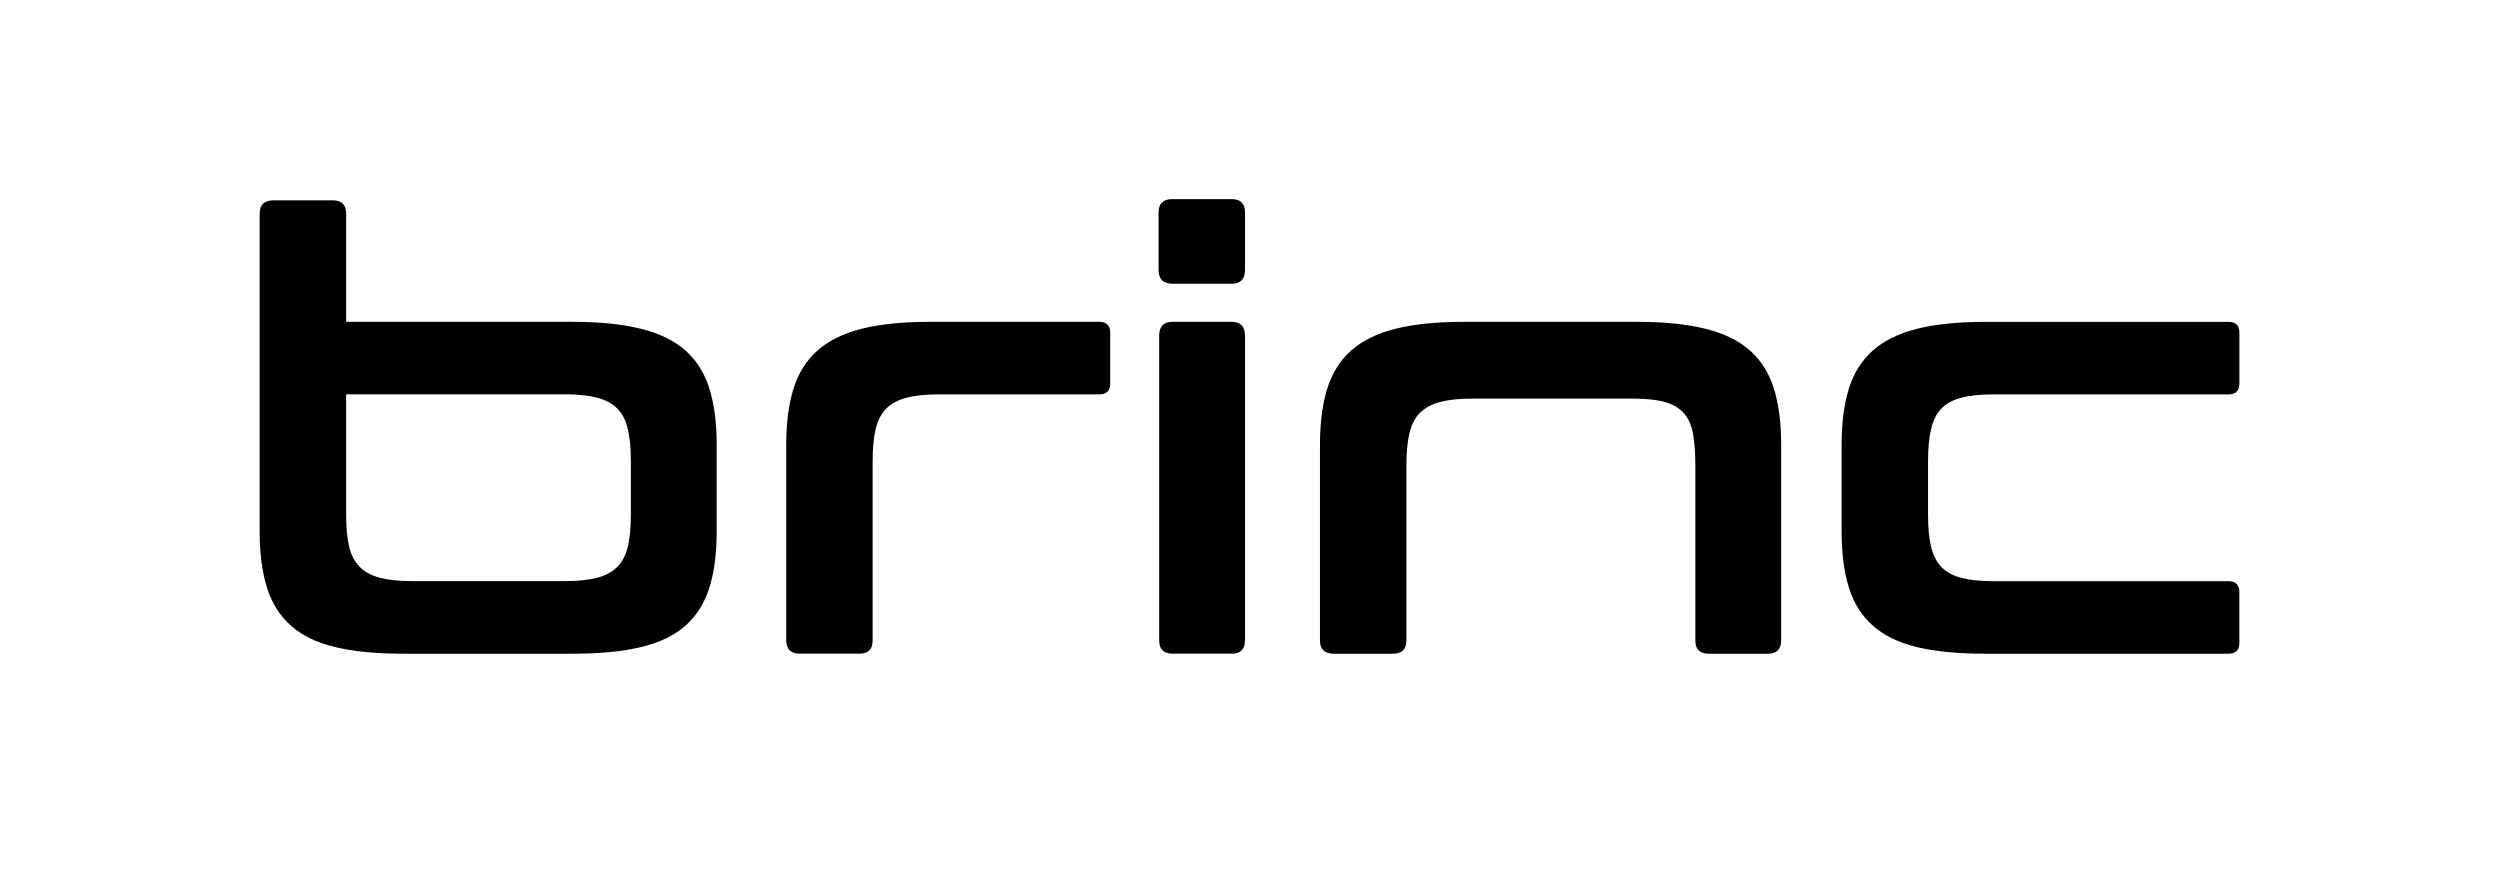
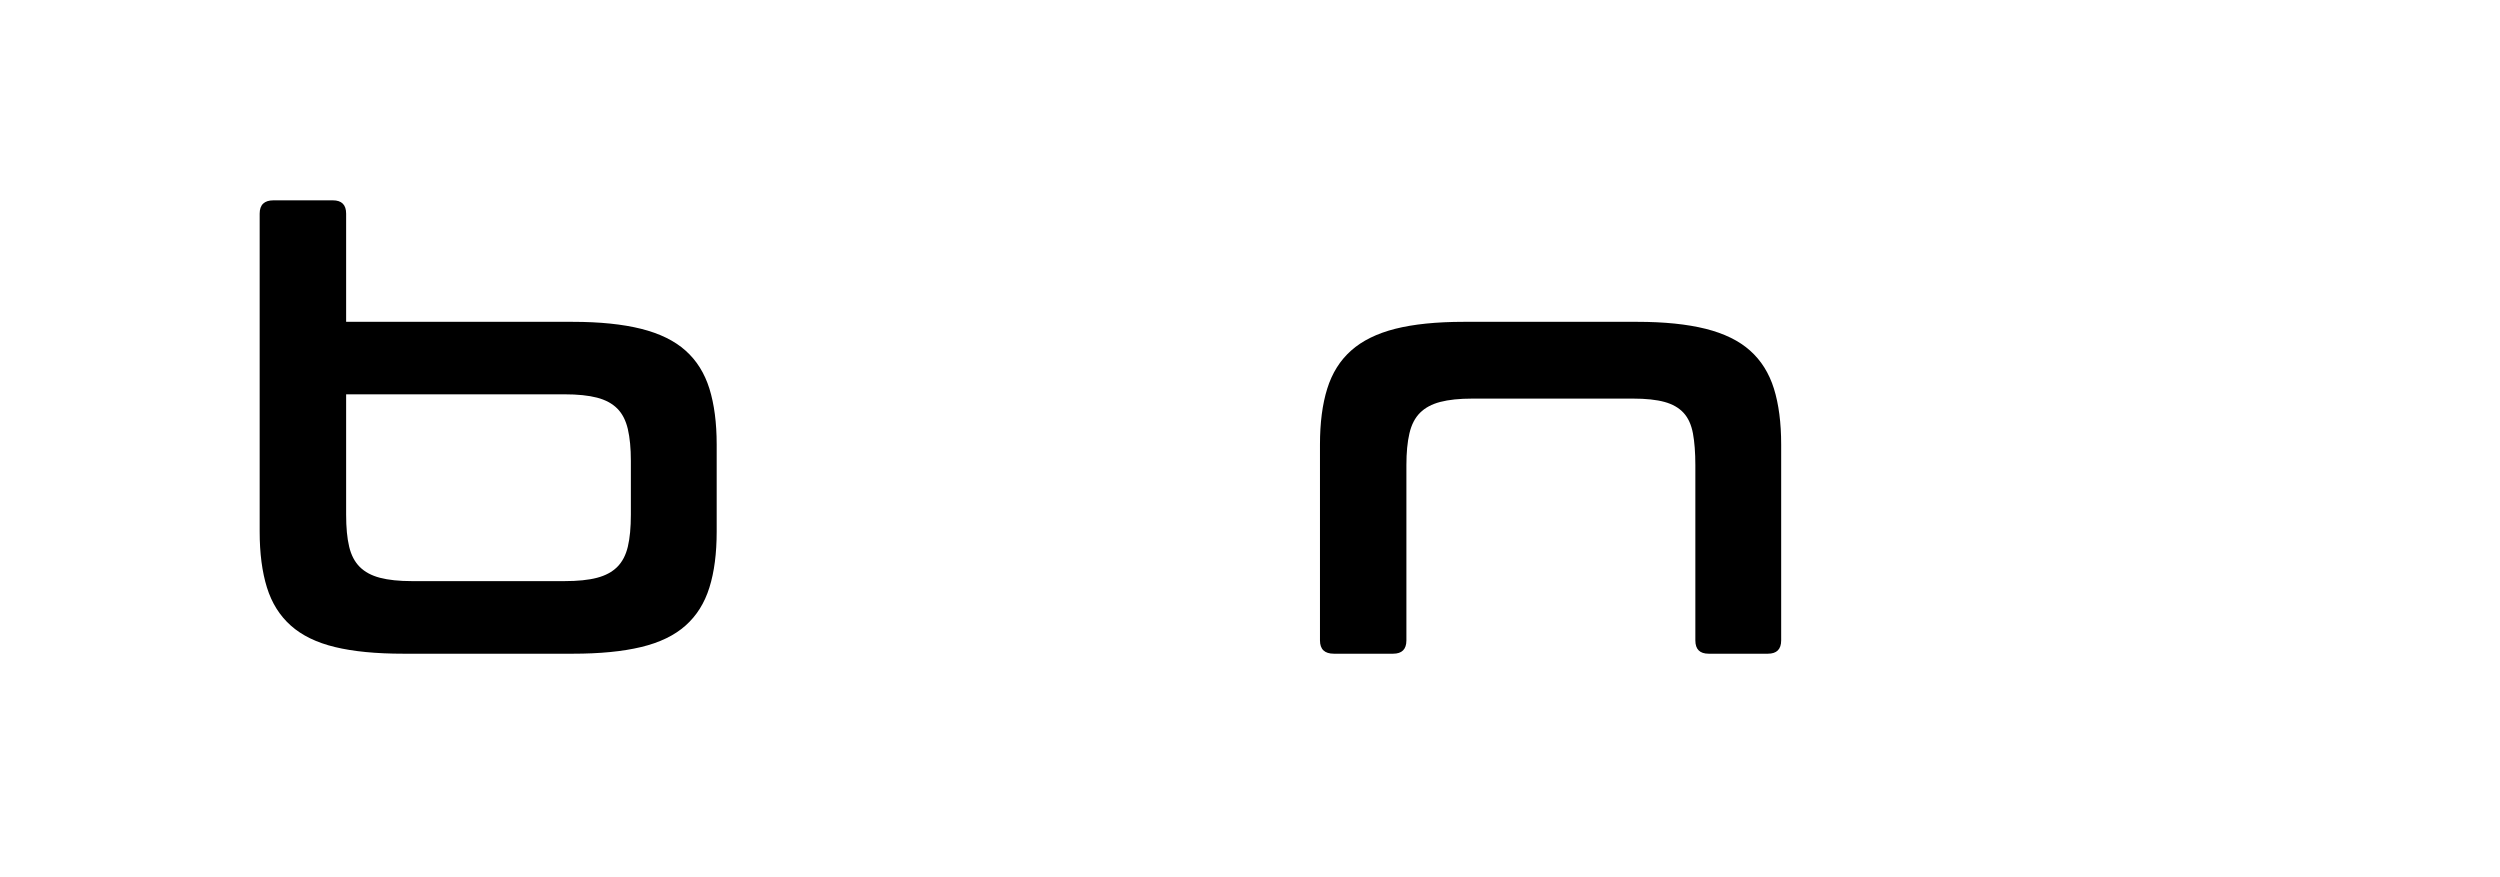
<svg xmlns="http://www.w3.org/2000/svg" id="a" width="10.21in" height="3.58in" viewBox="0 0 734.98 257.56">
  <path d="M97.85,58.82c2.61,0,3.91,1.31,3.91,3.91v31.81h66.64c7.94,0,14.63.69,20.08,2.05,5.45,1.37,9.8,3.49,13.06,6.4,3.26,2.9,5.6,6.64,7.02,11.19,1.42,4.56,2.14,10.04,2.14,16.44v25.59c0,6.4-.71,11.88-2.14,16.44-1.42,4.56-3.76,8.3-7.02,11.19-3.26,2.9-7.62,5.01-13.06,6.31-5.45,1.31-12.15,1.96-20.08,1.96h-49.76c-8.06,0-14.78-.65-20.17-1.96-5.39-1.3-9.71-3.41-12.97-6.31-3.26-2.9-5.6-6.63-7.02-11.19-1.42-4.56-2.14-10.04-2.14-16.44V62.73c0-2.61,1.36-3.91,4.08-3.91h17.41ZM101.76,115.86v35.36c0,3.79.29,6.93.89,9.42.59,2.49,1.63,4.47,3.11,5.95,1.48,1.48,3.46,2.55,5.95,3.2,2.49.65,5.62.98,9.42.98h44.79c3.91,0,7.11-.32,9.6-.98,2.49-.65,4.47-1.72,5.95-3.2,1.48-1.48,2.52-3.46,3.11-5.95.59-2.49.89-5.62.89-9.42v-15.82c0-3.67-.3-6.78-.89-9.33-.6-2.55-1.63-4.56-3.11-6.04-1.48-1.48-3.46-2.55-5.95-3.2-2.49-.65-5.69-.98-9.6-.98h-64.16Z" />
-   <path d="M323.19,94.54c2.14,0,3.2,1.07,3.2,3.2v14.93c0,2.14-1.07,3.2-3.2,3.2h-47.27c-3.79,0-6.93.33-9.42.98-2.49.65-4.47,1.72-5.95,3.2-1.48,1.48-2.52,3.49-3.11,6.04-.6,2.55-.89,5.66-.89,9.33v52.78c0,2.61-1.31,3.91-3.91,3.91h-17.41c-2.73,0-4.08-1.3-4.08-3.91v-57.58c0-6.4.71-11.88,2.14-16.44,1.42-4.56,3.76-8.29,7.02-11.19,3.26-2.9,7.58-5.03,12.97-6.4,5.39-1.36,12.11-2.05,20.17-2.05h49.76Z" />
-   <path d="M362.11,58.46c2.61,0,3.91,1.31,3.91,3.91v16.88c0,2.73-1.31,4.08-3.91,4.08h-17.41c-2.73,0-4.09-1.36-4.09-4.08v-16.88c0-2.61,1.36-3.91,4.09-3.91h17.41ZM362.11,94.54c2.61,0,3.91,1.37,3.91,4.08v89.57c0,2.61-1.31,3.91-3.91,3.91h-17.41c-2.61,0-3.91-1.3-3.91-3.91v-89.57c0-2.73,1.3-4.08,3.91-4.08h17.41Z" />
  <path d="M481.36,94.54c7.94,0,14.63.69,20.08,2.05,5.45,1.37,9.8,3.49,13.06,6.4,3.26,2.9,5.6,6.64,7.02,11.19,1.42,4.56,2.13,10.04,2.13,16.44v57.58c0,2.61-1.31,3.91-3.91,3.91h-17.41c-2.61,0-3.91-1.3-3.91-3.91v-51.54c0-3.67-.24-6.78-.71-9.33-.48-2.55-1.4-4.56-2.76-6.04-1.37-1.48-3.23-2.55-5.6-3.2-2.37-.65-5.45-.98-9.24-.98h-47.27c-3.79,0-6.93.33-9.42.98-2.49.65-4.47,1.72-5.95,3.2-1.48,1.48-2.52,3.49-3.11,6.04-.6,2.55-.89,5.66-.89,9.33v51.54c0,2.61-1.31,3.91-3.91,3.91h-17.41c-2.73,0-4.09-1.3-4.09-3.91v-57.58c0-6.4.71-11.88,2.14-16.44,1.42-4.56,3.76-8.29,7.02-11.19,3.26-2.9,7.58-5.03,12.97-6.4,5.39-1.36,12.11-2.05,20.17-2.05h51.01Z" />
-   <path d="M655.16,94.54c2.14,0,3.2,1.07,3.2,3.2v14.93c0,2.14-1.07,3.2-3.2,3.2h-68.96c-3.91,0-7.11.33-9.6.98-2.49.65-4.44,1.72-5.86,3.2-1.42,1.48-2.43,3.49-3.02,6.04-.6,2.55-.89,5.66-.89,9.33v15.82c0,3.79.29,6.93.89,9.42.59,2.49,1.6,4.47,3.02,5.95,1.42,1.48,3.38,2.55,5.86,3.2,2.49.65,5.69.98,9.6.98h68.95c2.13,0,3.2,1.07,3.2,3.2v14.93c0,2.14-1.07,3.2-3.2,3.2h-71.44c-8.06,0-14.78-.65-20.17-1.96-5.39-1.3-9.71-3.41-12.97-6.31-3.26-2.9-5.6-6.63-7.02-11.19-1.42-4.56-2.13-10.04-2.13-16.44v-25.59c0-6.4.71-11.88,2.13-16.44,1.42-4.56,3.76-8.29,7.02-11.19,3.26-2.9,7.58-5.03,12.97-6.4,5.39-1.36,12.11-2.05,20.17-2.05h71.45Z" />
</svg>